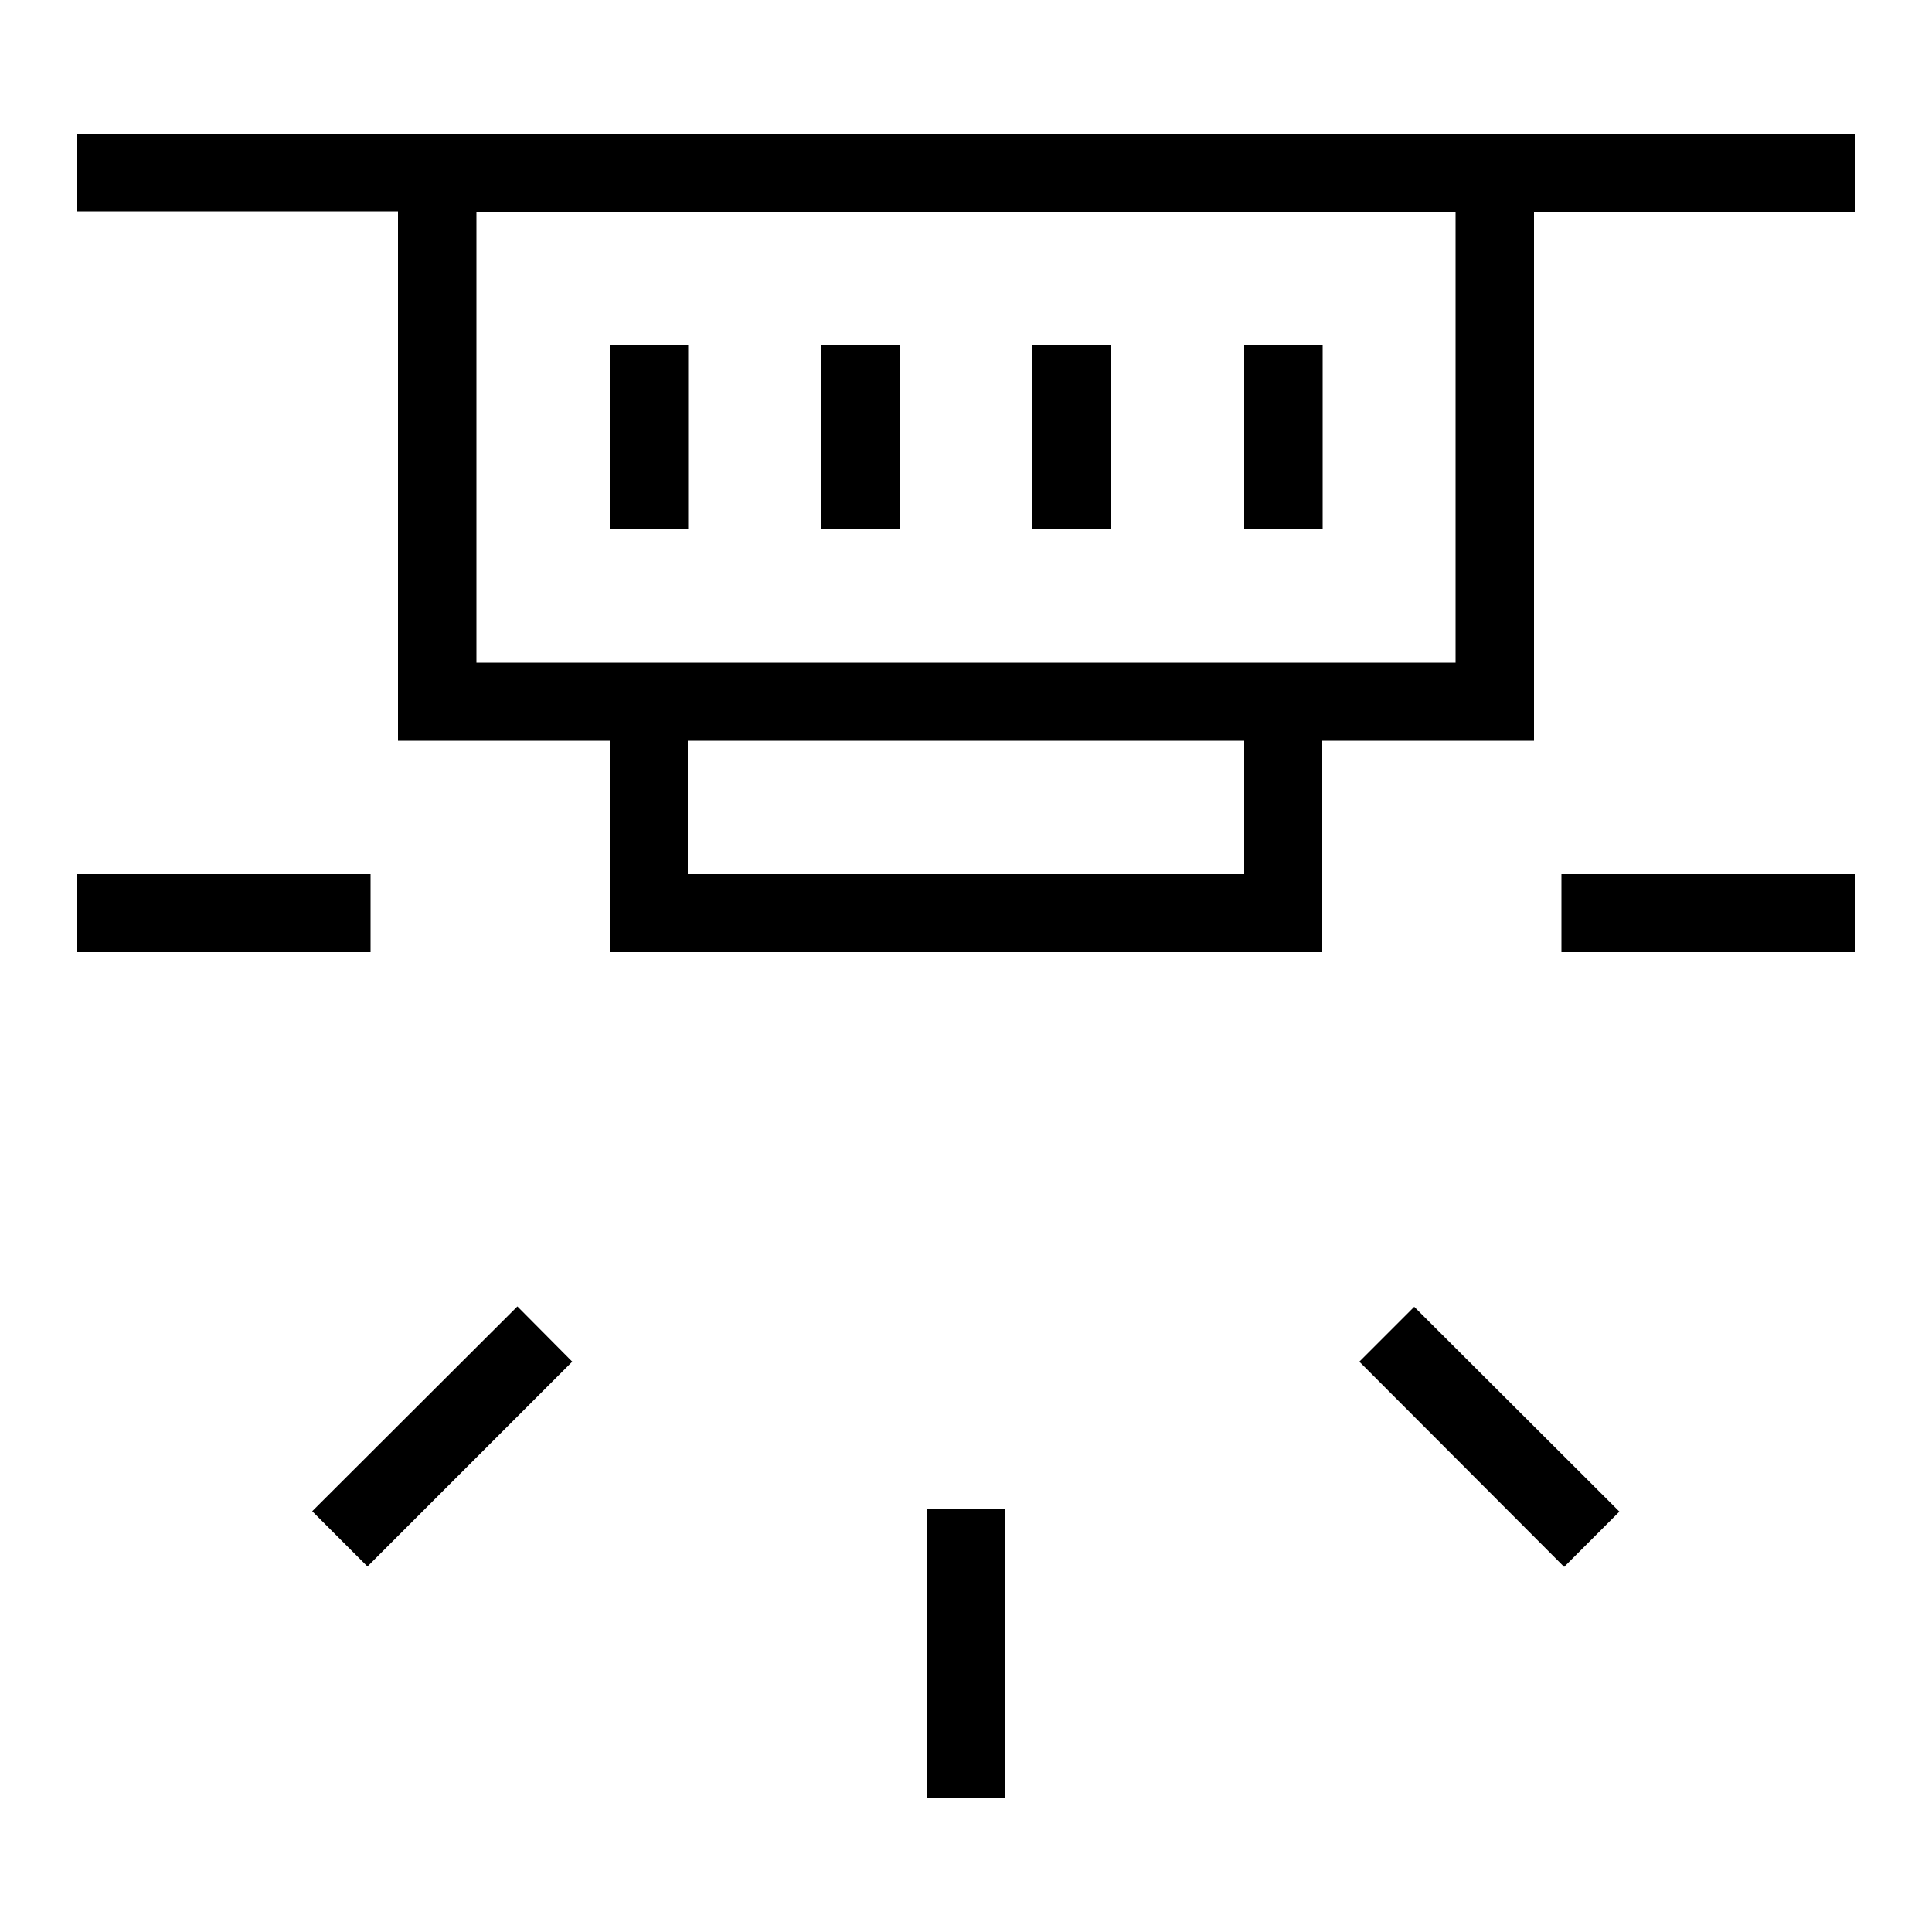
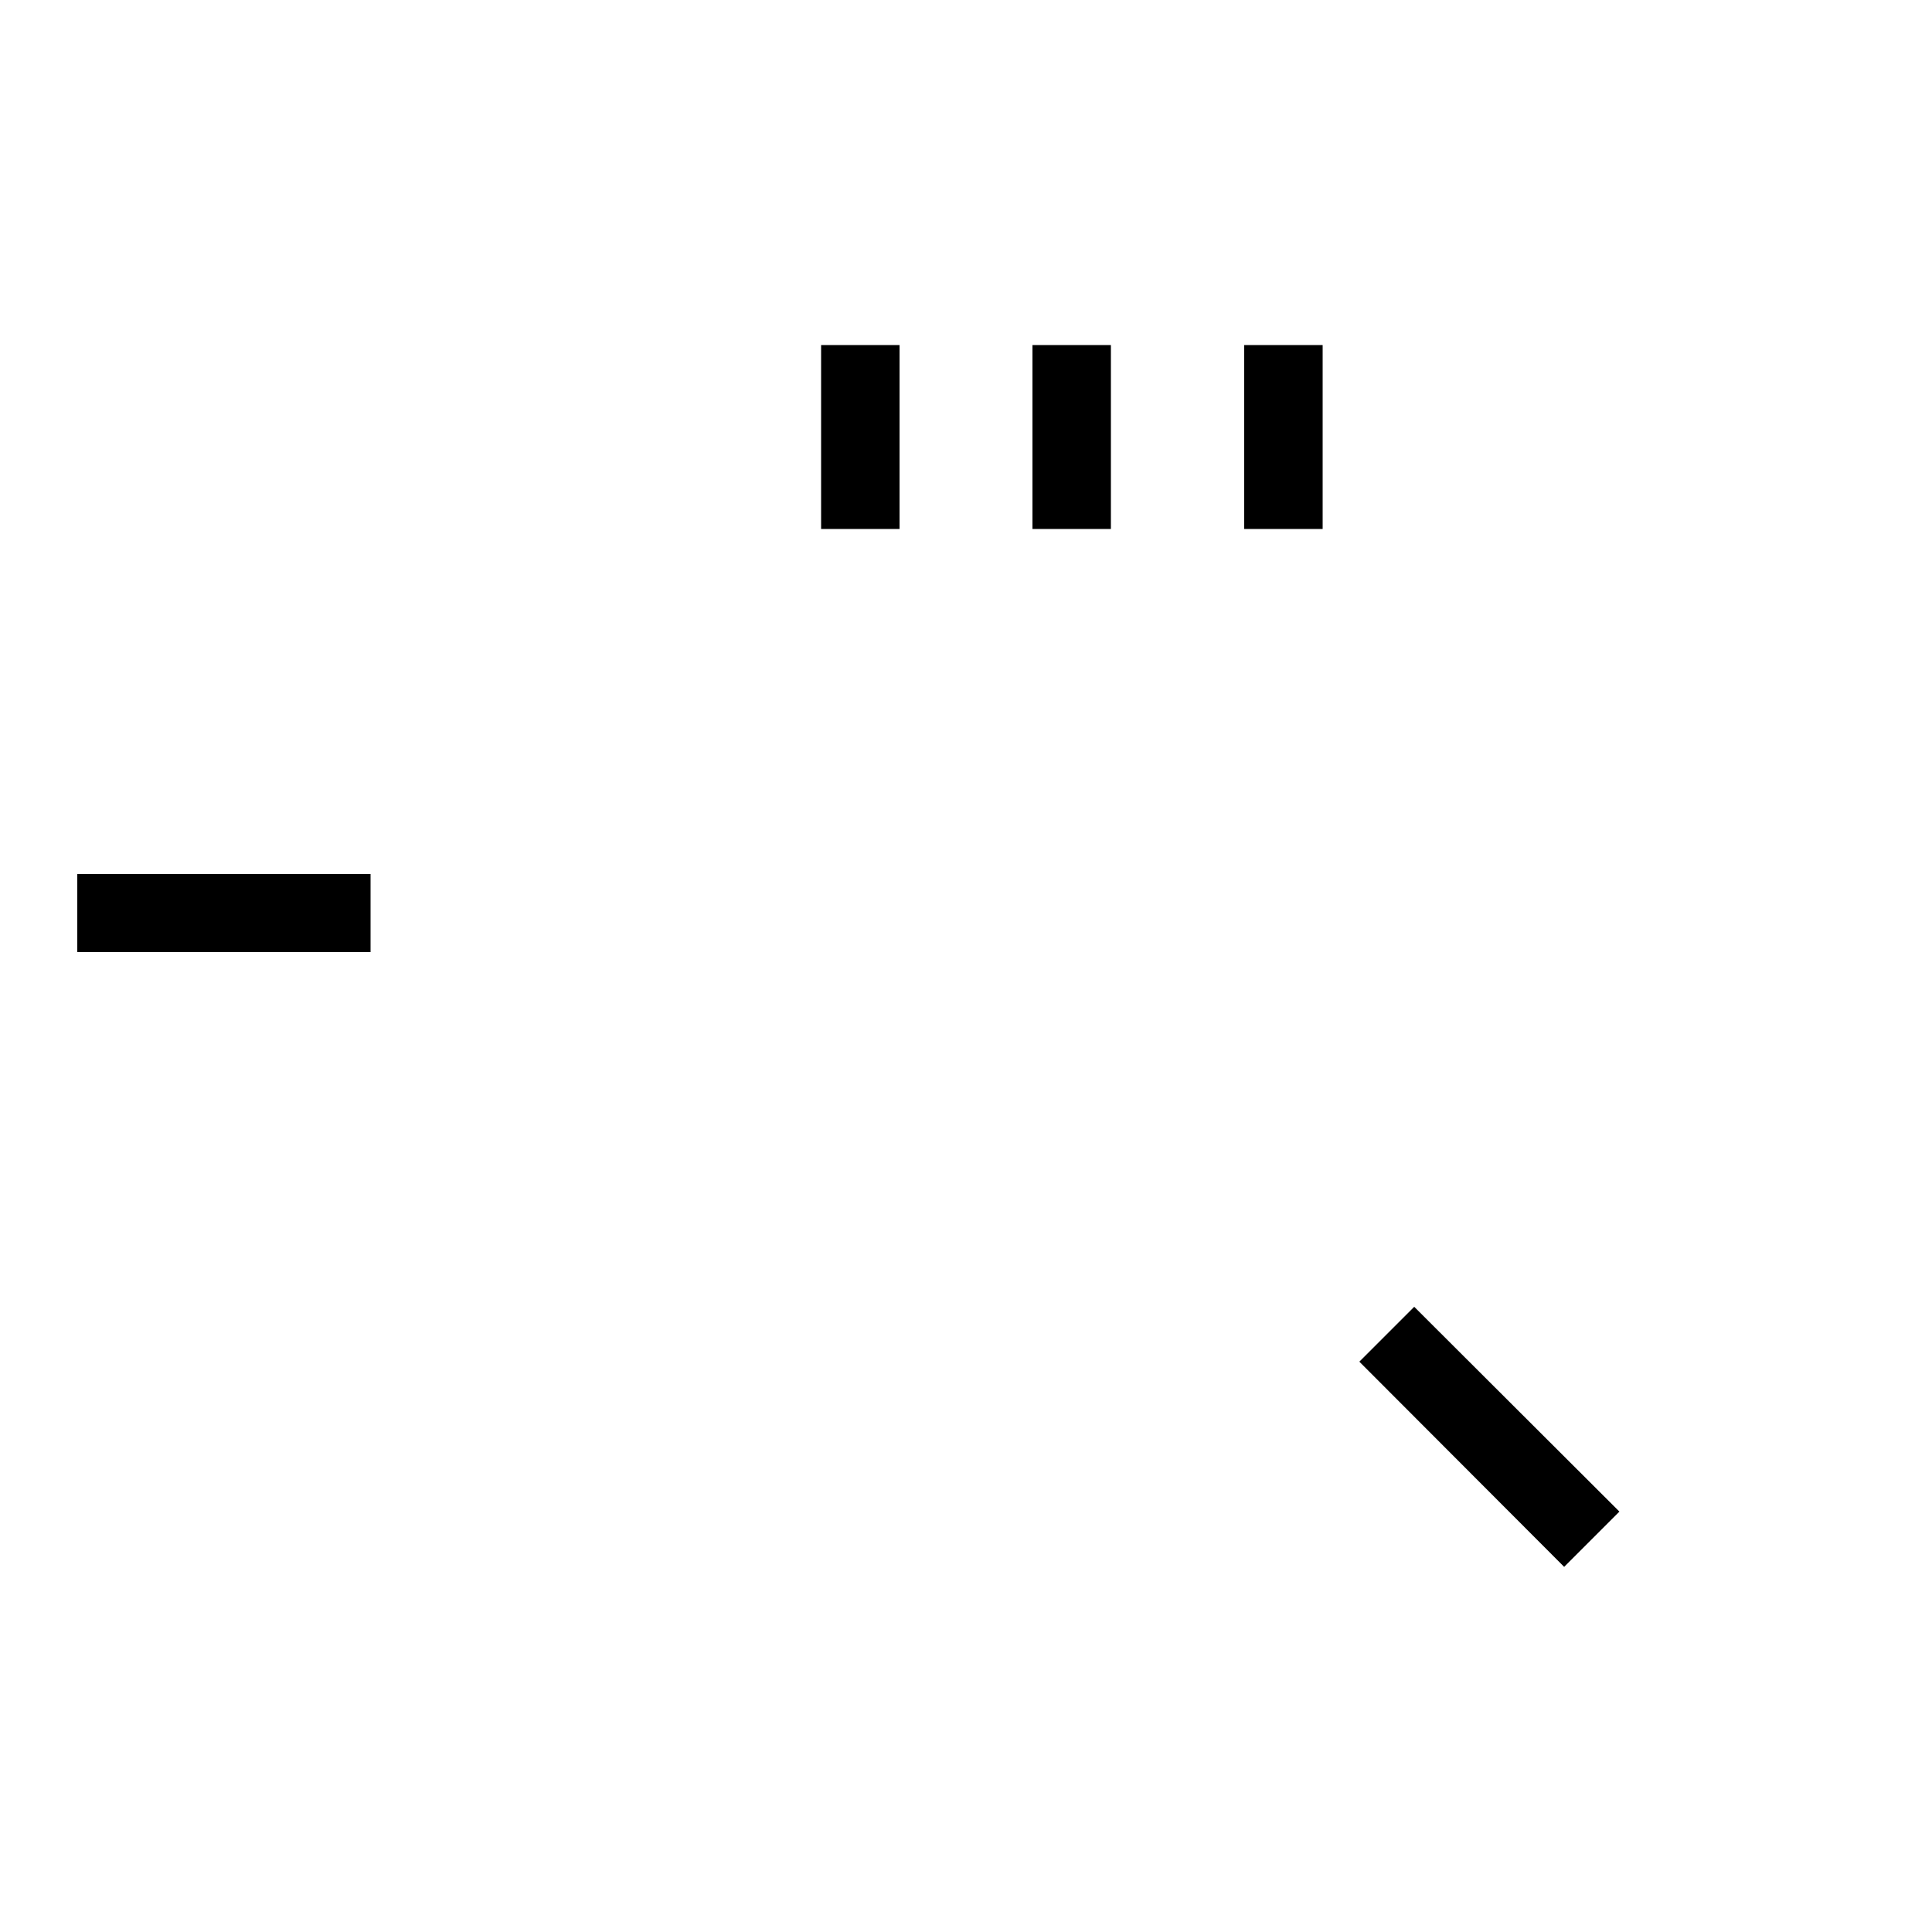
<svg xmlns="http://www.w3.org/2000/svg" id="Layer_1" data-name="Layer 1" viewBox="0 0 50 50">
-   <path d="M2,3.47v2h8.3V19.17h5.48v5.47H34.22V19.17H39.7V5.48H48v-2ZM32.2,22.62H17.8V19.17H32.2Zm5.47-5.47H12.33V5.48H37.67Z" />
-   <rect x="15.78" y="8.93" width="2.03" height="4.76" />
  <rect x="21.25" y="8.93" width="2.03" height="4.76" />
  <rect x="26.72" y="8.93" width="2.03" height="4.76" />
  <rect x="32.2" y="8.93" width="2.03" height="4.76" />
  <rect x="2" y="22.62" width="7.59" height="2.02" />
-   <rect x="40.41" y="22.62" width="7.59" height="2.02" />
-   <rect x="23.99" y="39.04" width="2.02" height="7.49" />
  <path d="M36.6,33.82l-1.42,1.42,5.3,5.31,1.43-1.43Z" />
-   <path d="M13.39,33.81l-5.31,5.3,1.43,1.43,5.3-5.3Z" />
</svg>